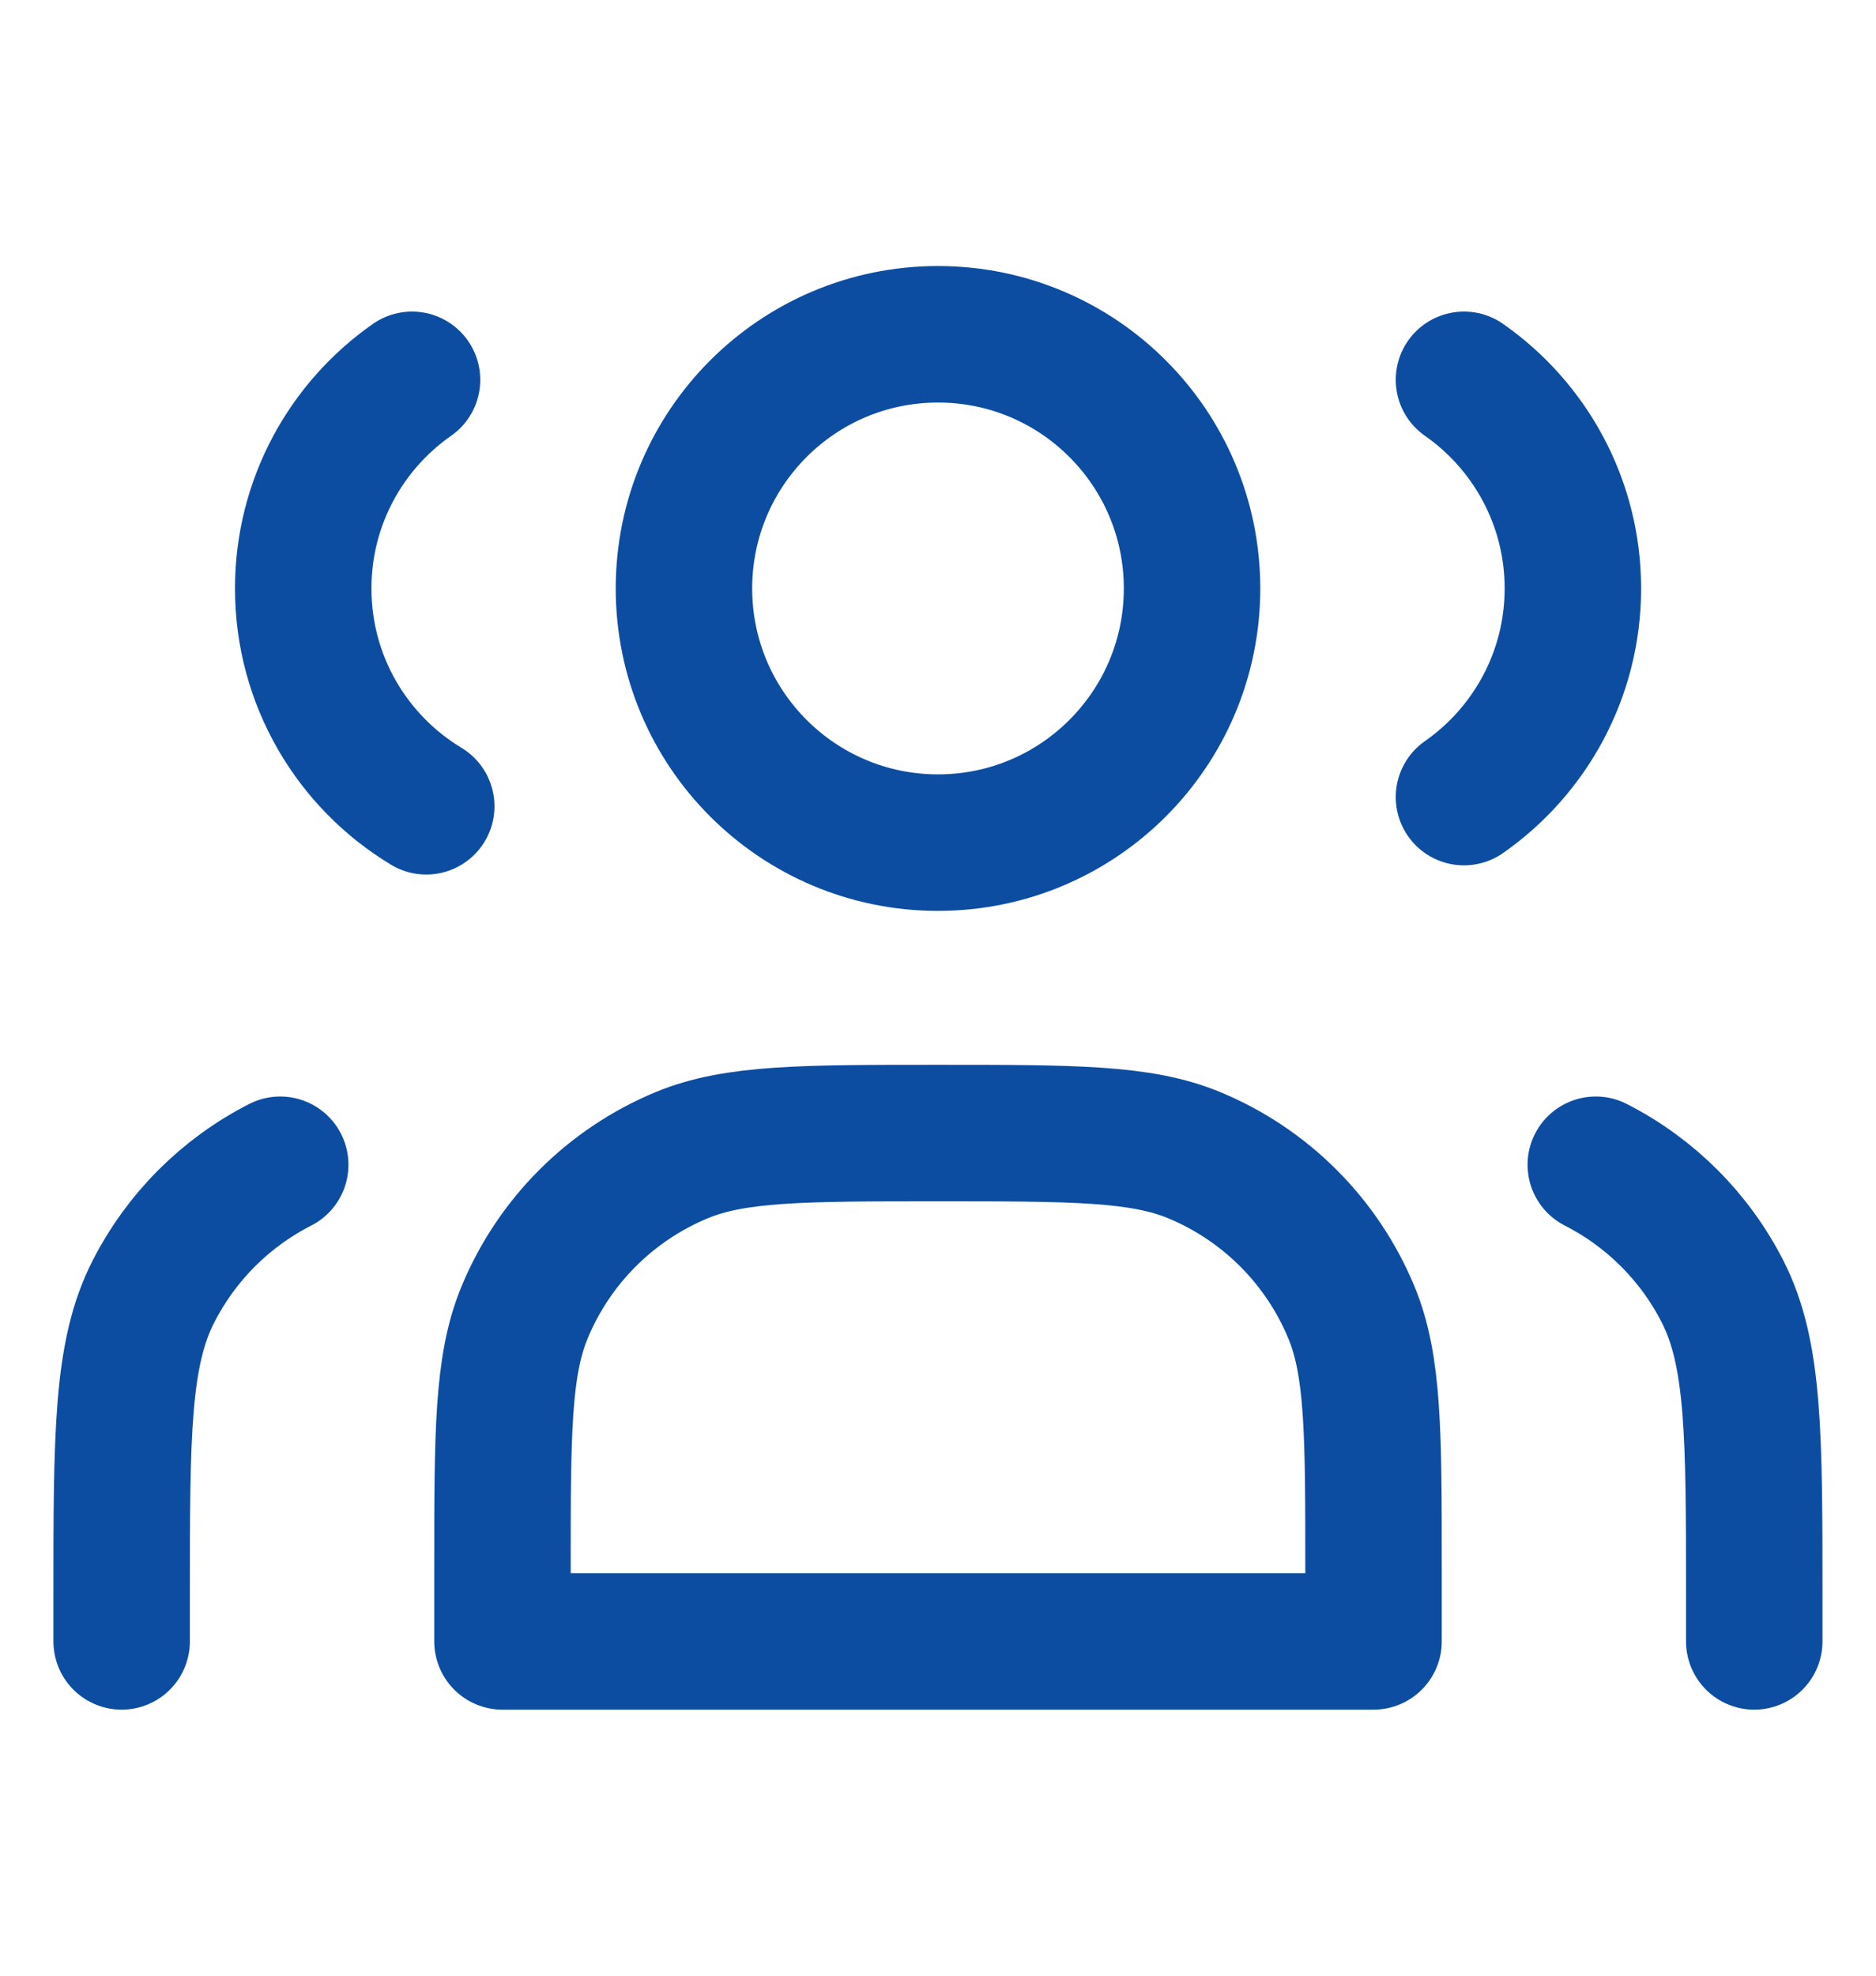
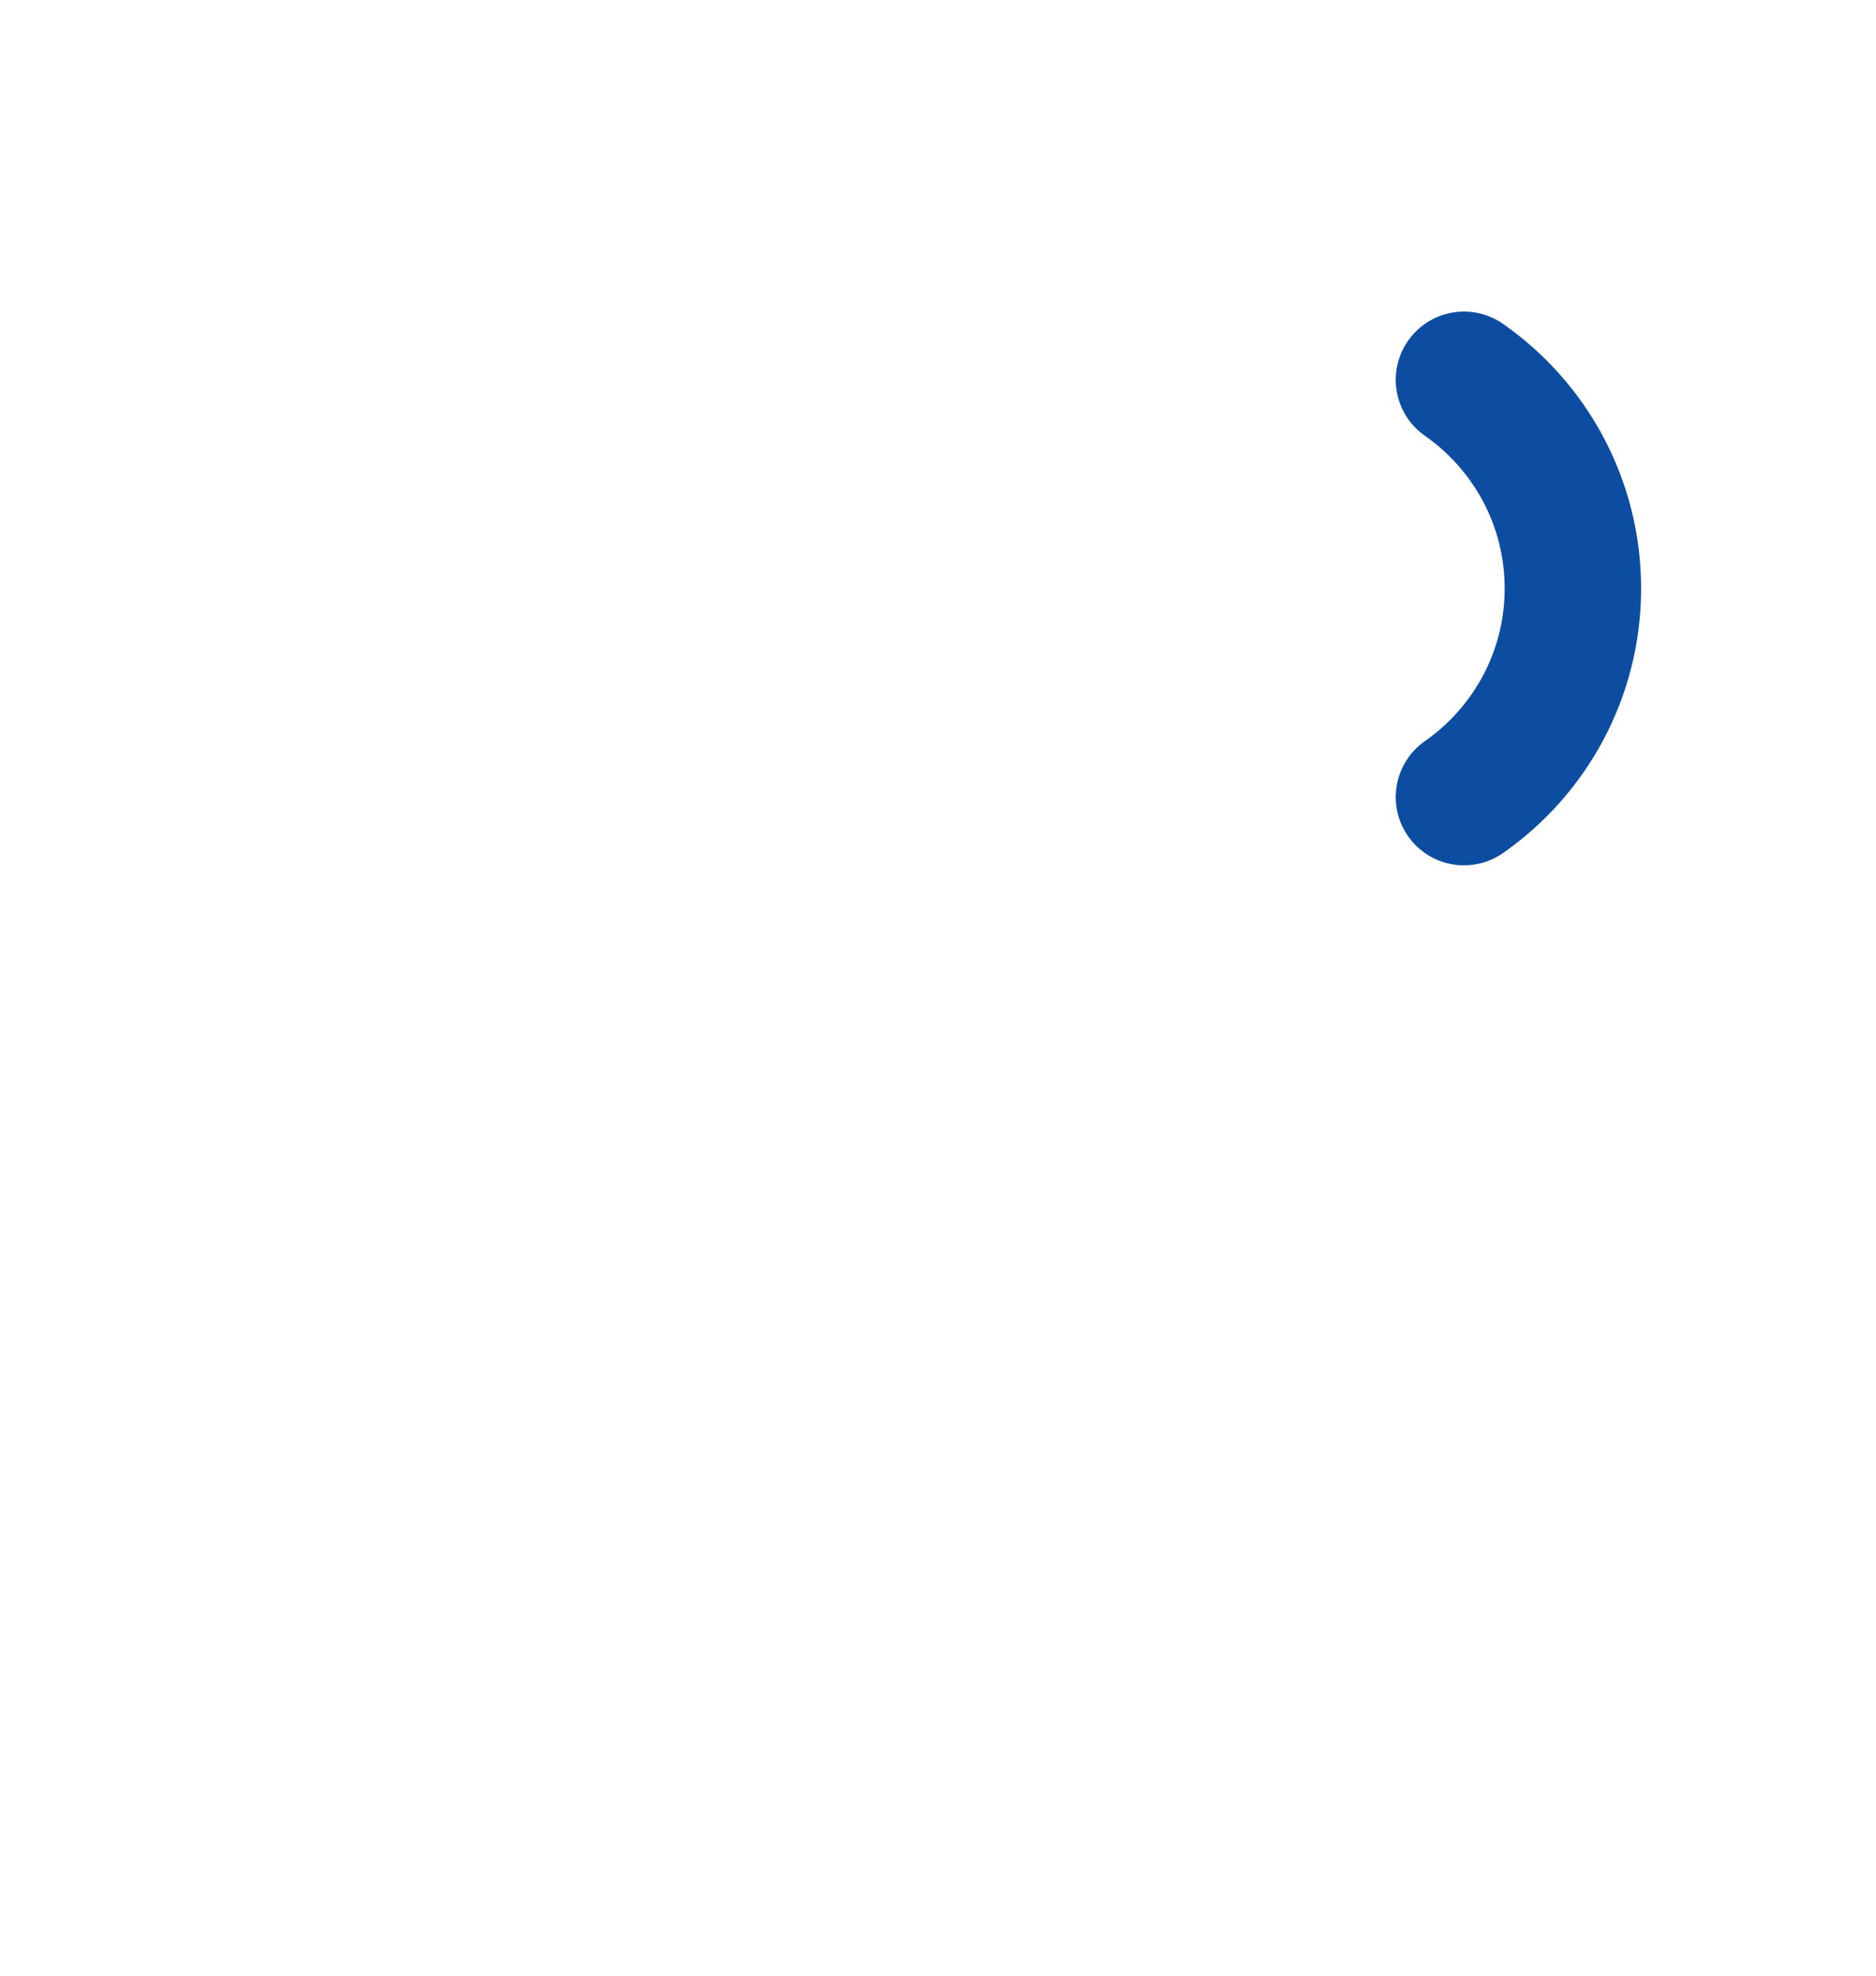
<svg xmlns="http://www.w3.org/2000/svg" width="19" height="20" viewBox="0 0 19 20" fill="none">
-   <path d="M9.5 8.53C10.921 8.53 12.073 7.378 12.073 5.957C12.073 4.536 10.921 3.384 9.5 3.384C8.079 3.384 6.927 4.536 6.927 5.957C6.927 7.378 8.079 8.53 9.5 8.53Z" stroke="#0D4DA1" stroke-width="1.382" stroke-linecap="round" stroke-linejoin="round" />
-   <path d="M4.173 3.845C3.507 4.31 3.071 5.083 3.071 5.957C3.071 6.893 3.57 7.712 4.317 8.162" stroke="#0D4DA1" stroke-width="1.382" stroke-linecap="round" stroke-linejoin="round" />
  <path d="M14.827 3.845C15.493 4.31 15.93 5.083 15.93 5.957C15.93 6.831 15.493 7.604 14.827 8.069" stroke="#0D4DA1" stroke-width="1.382" stroke-linecap="round" stroke-linejoin="round" />
-   <path d="M5.089 15.881V16.616H13.911V15.881C13.911 14.511 13.911 13.826 13.687 13.286C13.388 12.565 12.816 11.993 12.095 11.694C11.555 11.47 10.87 11.47 9.5 11.47C8.13 11.47 7.445 11.47 6.904 11.694C6.184 11.993 5.611 12.565 5.313 13.286C5.089 13.826 5.089 14.511 5.089 15.881Z" stroke="#0D4DA1" stroke-width="1.382" stroke-linecap="round" stroke-linejoin="round" />
-   <path d="M17.767 16.616V16.175C17.767 14.528 17.767 13.705 17.447 13.076C17.165 12.522 16.715 12.073 16.162 11.791" stroke="#0D4DA1" stroke-width="1.382" stroke-linecap="round" stroke-linejoin="round" />
-   <path d="M1.232 16.616V16.175C1.232 14.528 1.232 13.705 1.553 13.076C1.835 12.522 2.285 12.073 2.838 11.791" stroke="#0D4DA1" stroke-width="1.382" stroke-linecap="round" stroke-linejoin="round" />
</svg>